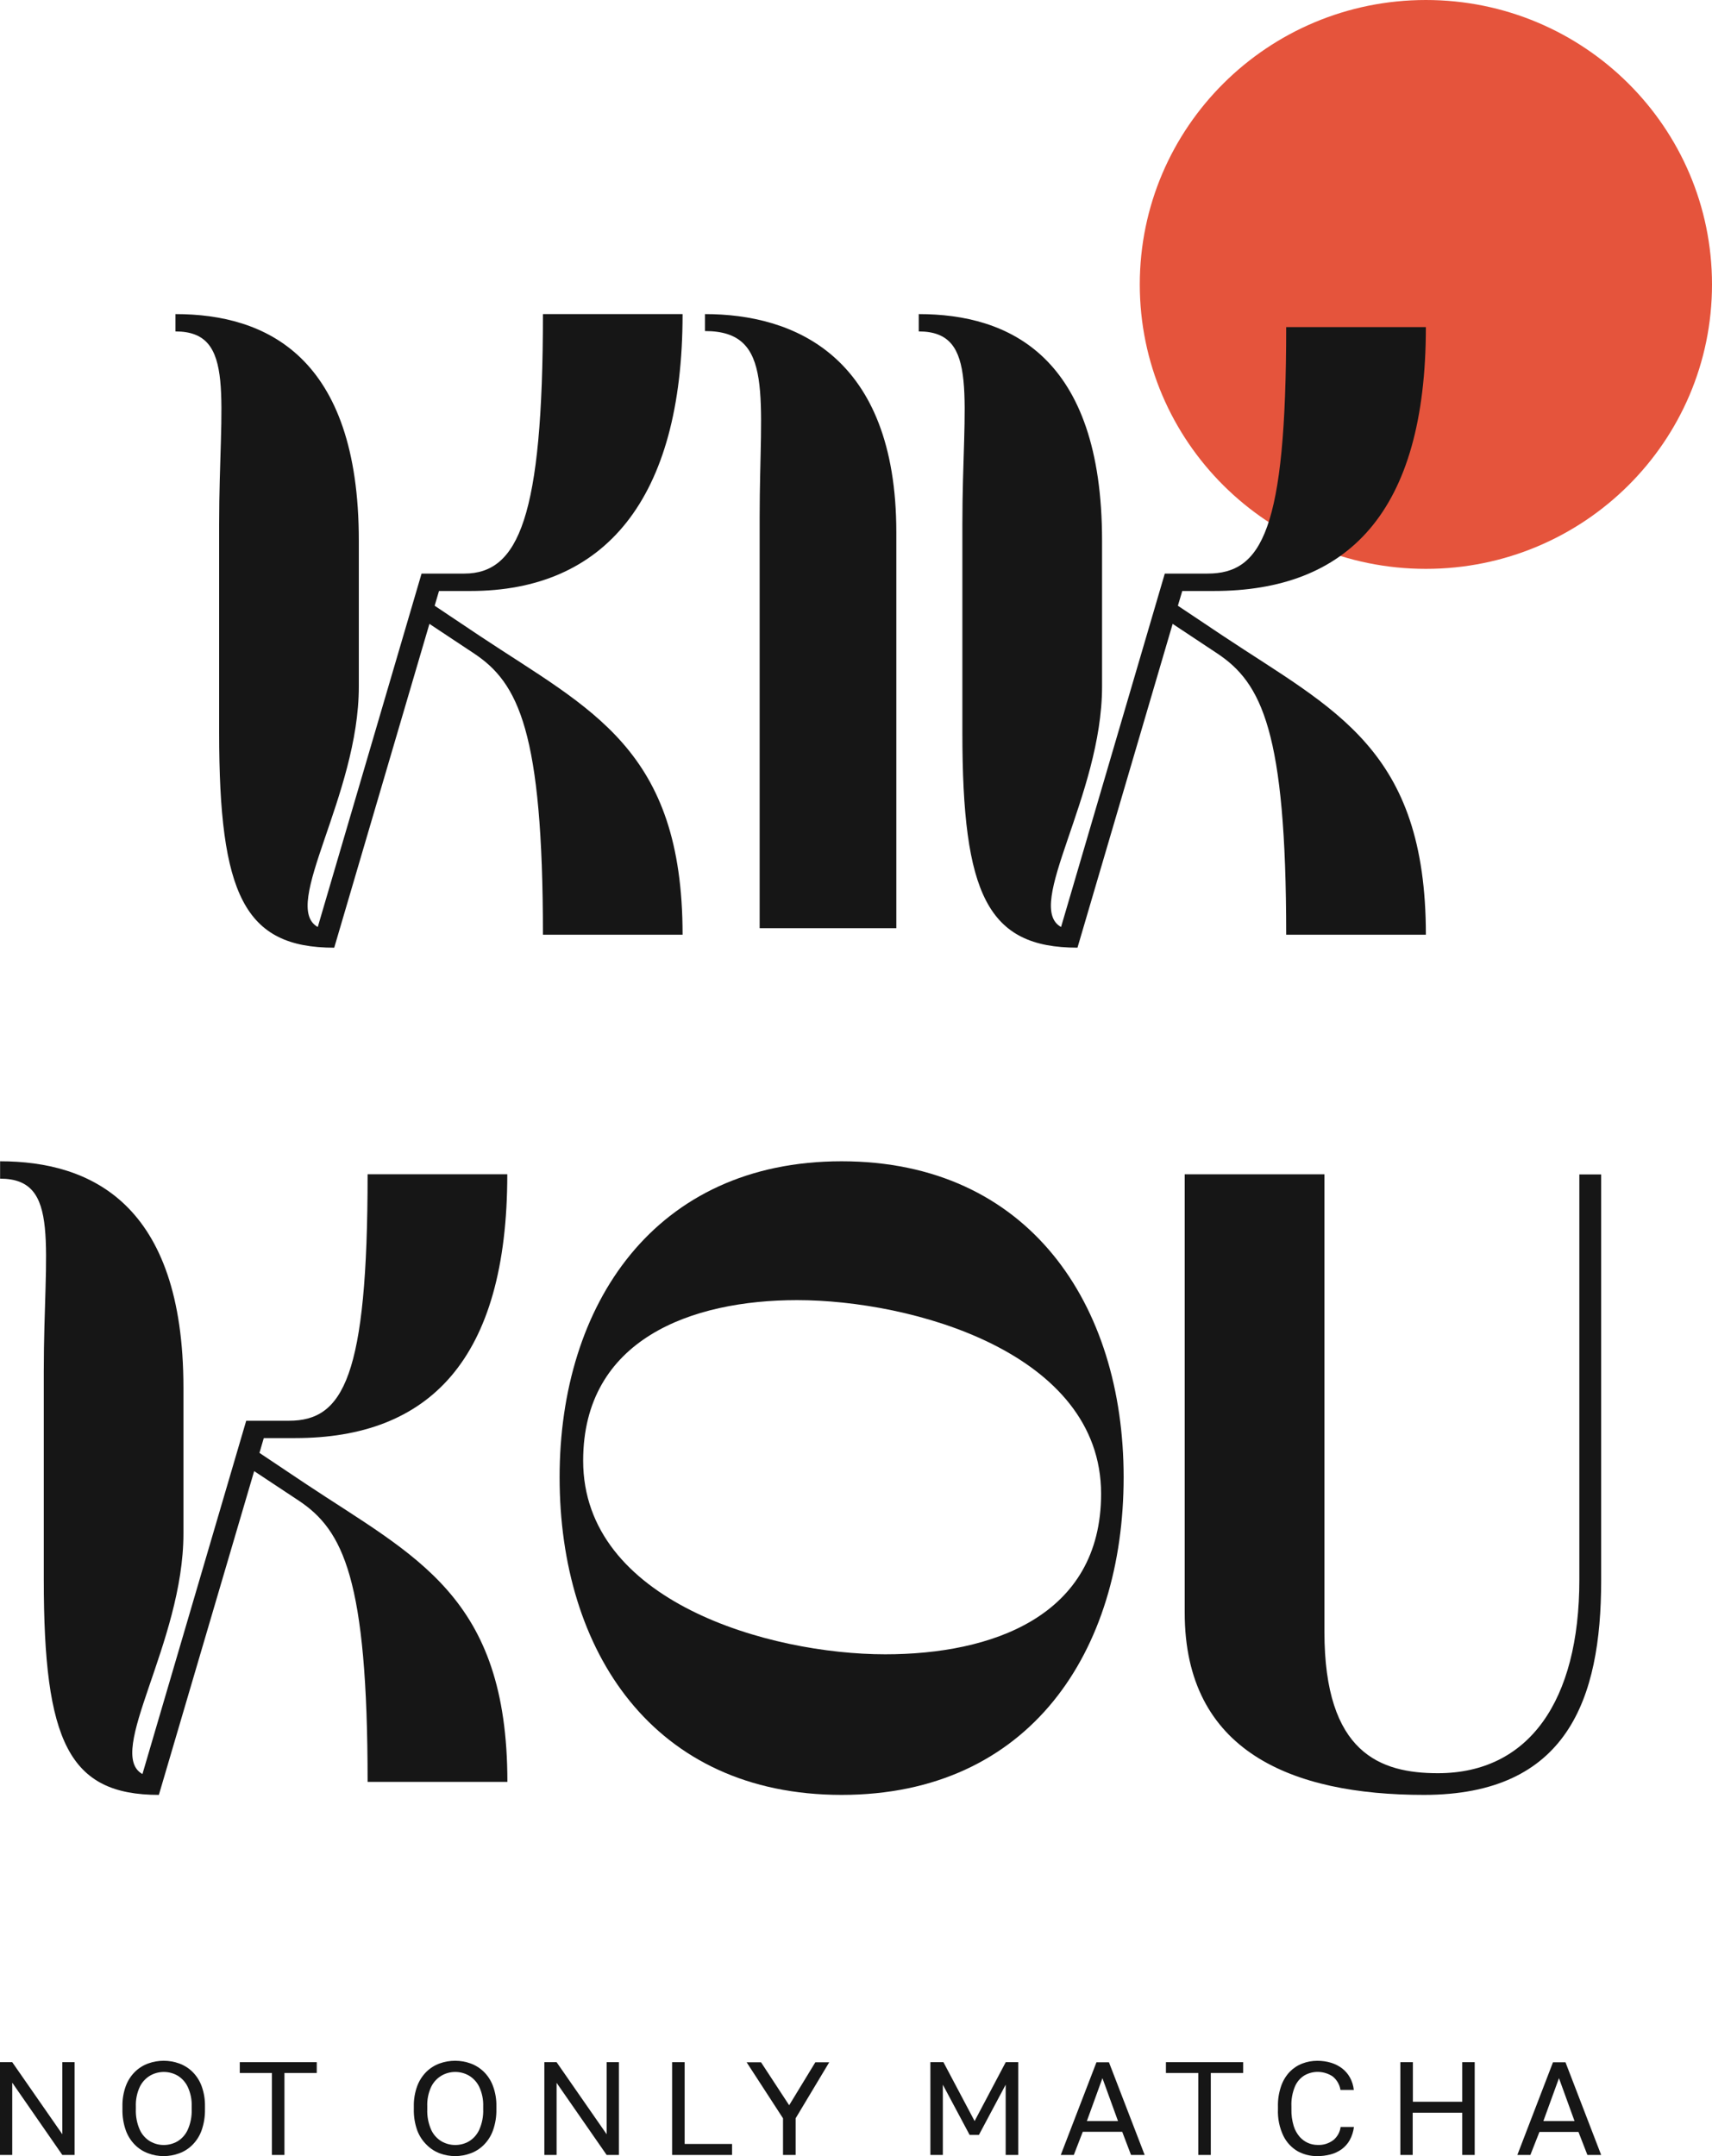
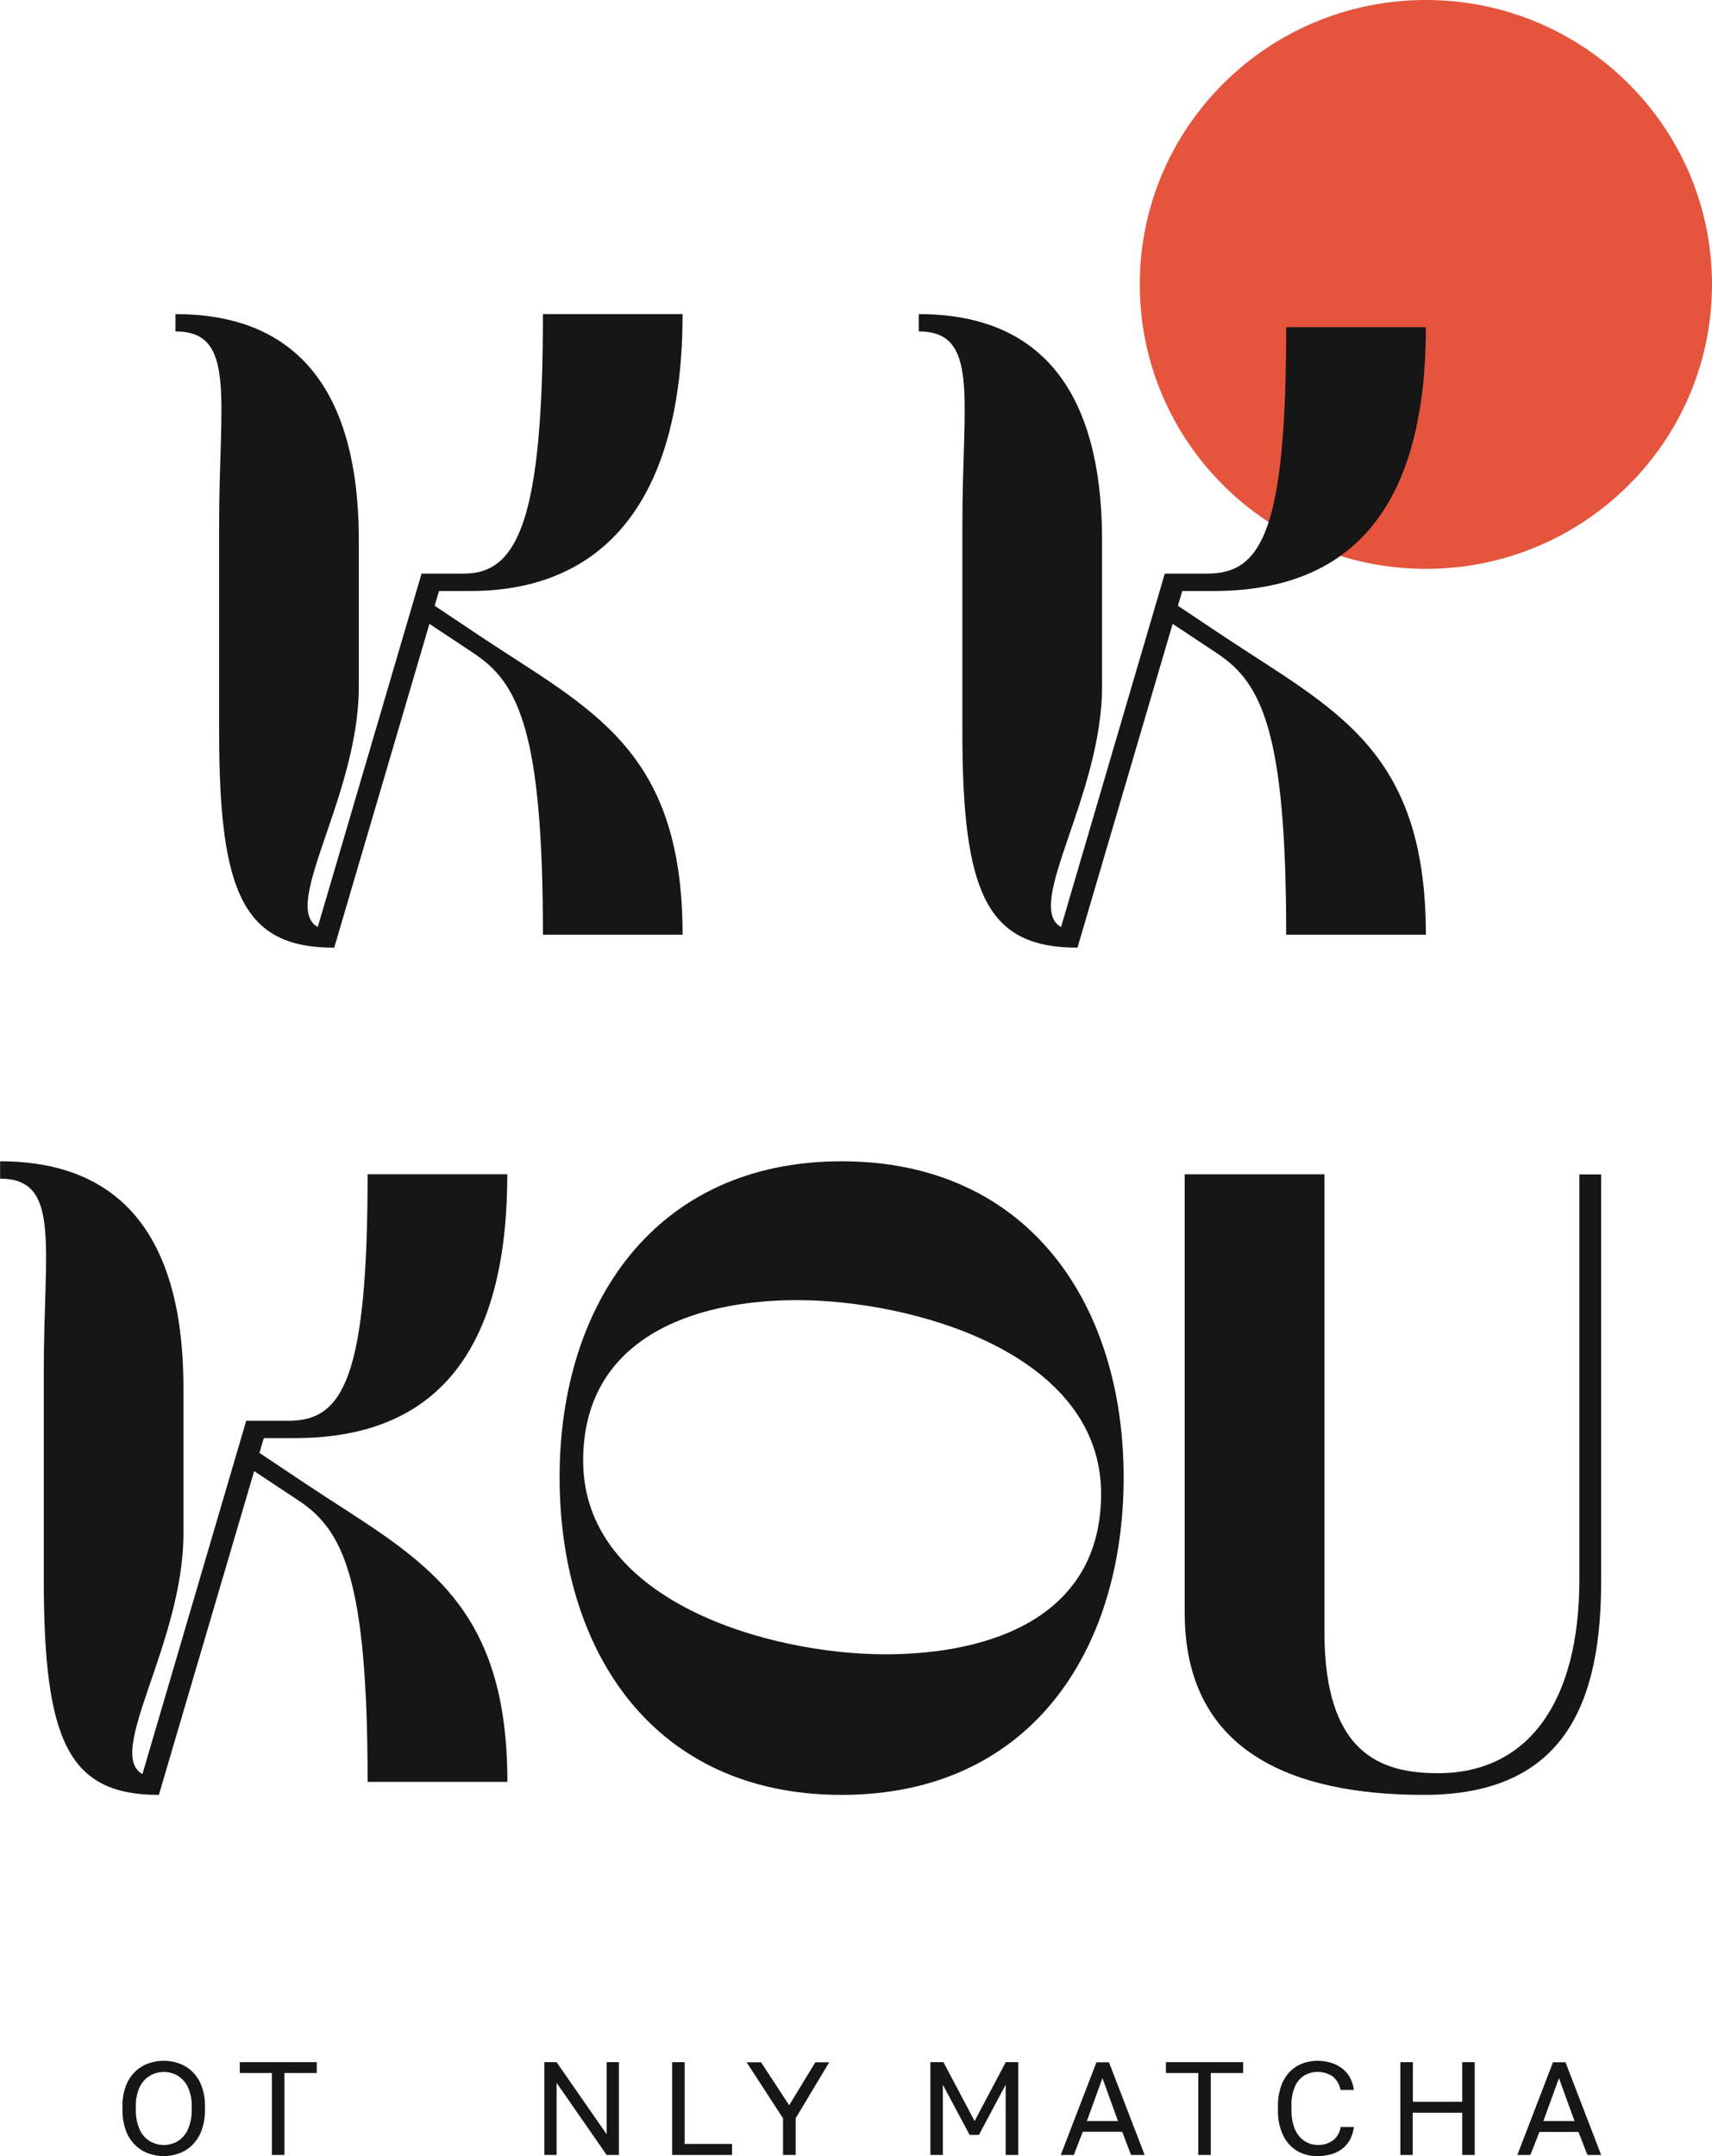
<svg xmlns="http://www.w3.org/2000/svg" width="54" height="68" viewBox="0 0 54 68" fill="none">
  <g clip-path="url(#clip0_679_1308)">
    <path d="M44.975 17.941C49.96 17.941 54 13.925 54 8.971C54 4.016 49.96 0 44.975 0C39.991 0 35.951 4.016 35.951 8.971C35.951 13.925 39.991 17.941 44.975 17.941Z" fill="#E5543C" />
    <path d="M13.297 18.09H14.646C16.354 18.09 17.125 16.311 17.125 9.906H21.53C21.53 15.77 19.053 18.639 14.838 18.639H13.847L13.71 19.104L15.141 20.061C18.64 22.389 21.53 23.62 21.53 29.479H17.125C17.125 23.073 16.354 21.539 14.949 20.607L13.545 19.676L10.542 29.889C7.706 29.889 6.912 28.22 6.912 23.1V16.531C6.912 12.561 7.462 10.453 5.535 10.453V9.906C8.371 9.906 11.318 11.22 11.318 17.051V21.652C11.318 25.102 8.84 28.579 10.023 29.236L13.297 18.09Z" fill="#161616" />
    <path d="M36.74 18.09H38.089C39.797 18.09 40.569 16.722 40.569 10.316H44.975C44.975 16.18 42.496 18.639 38.282 18.639H37.291L37.153 19.104L38.586 20.061C42.083 22.389 44.975 23.62 44.975 29.479H40.569C40.569 23.073 39.797 21.539 38.392 20.607L36.988 19.676L33.986 29.888C31.149 29.888 30.355 28.219 30.355 23.099V16.531C30.355 12.561 30.906 10.453 28.979 10.453V9.906C31.815 9.906 34.761 11.22 34.761 17.051V21.652C34.761 25.102 32.284 28.579 33.468 29.236L36.74 18.09Z" fill="#161616" />
-     <path d="M22.236 9.906V10.441C24.446 10.441 23.961 12.504 23.961 16.305V29.274H28.272V19.905V16.791C28.27 11.191 25.009 9.906 22.236 9.906Z" fill="#161616" />
    <path d="M7.766 44.808H9.115C10.823 44.808 11.595 43.44 11.595 37.034H16.001C16.001 42.898 13.522 45.355 9.309 45.355H8.32L8.184 45.822L9.615 46.779C13.112 49.107 16.004 50.338 16.004 56.197H11.595C11.595 49.791 10.823 48.257 9.419 47.325L8.017 46.397L5.011 56.608C2.175 56.608 1.381 54.94 1.381 49.82V43.249C1.381 39.281 1.93 37.173 0.003 37.173V36.625C2.839 36.625 5.786 37.938 5.786 43.769V48.369C5.786 51.818 3.308 55.294 4.493 55.951L7.766 44.808Z" fill="#161616" />
    <path d="M26.546 36.625C32.446 36.625 35.442 41.136 35.442 46.59C35.442 52.065 32.495 56.608 26.546 56.608C20.597 56.608 17.651 52.065 17.651 46.59C17.651 41.141 20.652 36.625 26.546 36.625ZM25.142 41.004C21.814 41.004 18.394 42.237 18.394 46.068C18.394 50.504 24.26 52.174 27.924 52.174C31.252 52.174 34.731 50.997 34.731 47.11C34.727 42.647 28.75 41.004 25.142 41.004Z" fill="#161616" />
    <path d="M44.913 56.608C40.755 56.608 37.368 55.24 37.368 50.86V37.036H41.775V51.463C41.775 55.294 43.537 55.924 45.355 55.924C48.219 55.924 49.816 53.652 49.816 49.82V37.039H50.504V49.85C50.504 53.597 49.43 56.608 44.913 56.608Z" fill="#161616" />
-     <path d="M0 67.964V65.038H0.386L1.966 67.311V65.038H2.352V67.964H1.966L0.386 65.684V67.964H0Z" fill="#161616" />
    <path d="M5.164 68C4.999 68.001 4.834 67.972 4.679 67.914C4.522 67.858 4.379 67.767 4.261 67.65C4.131 67.52 4.031 67.364 3.969 67.191C3.893 66.975 3.857 66.748 3.862 66.519V66.436C3.857 66.216 3.893 65.996 3.969 65.788C4.032 65.618 4.132 65.464 4.261 65.337C4.38 65.222 4.522 65.133 4.679 65.077C4.992 64.965 5.335 64.965 5.648 65.077C5.805 65.133 5.947 65.222 6.066 65.337C6.195 65.464 6.295 65.618 6.358 65.788C6.434 65.996 6.47 66.216 6.465 66.436V66.519C6.47 66.748 6.434 66.975 6.358 67.191C6.296 67.364 6.196 67.52 6.066 67.65C5.948 67.767 5.805 67.858 5.648 67.914C5.493 67.971 5.329 68 5.164 68ZM5.164 67.65C5.315 67.65 5.463 67.611 5.594 67.537C5.737 67.452 5.85 67.325 5.919 67.174C6.012 66.969 6.055 66.744 6.046 66.519V66.436C6.055 66.221 6.011 66.007 5.919 65.812C5.849 65.665 5.737 65.543 5.597 65.459C5.466 65.385 5.318 65.346 5.168 65.346C5.018 65.346 4.87 65.385 4.739 65.459C4.597 65.542 4.483 65.665 4.411 65.812C4.32 66.007 4.277 66.221 4.285 66.436V66.519C4.277 66.744 4.319 66.968 4.411 67.174C4.481 67.326 4.595 67.452 4.739 67.537C4.869 67.611 5.015 67.65 5.164 67.65Z" fill="#161616" />
    <path d="M8.577 67.964V65.379H7.563V65.038H9.991V65.379H8.972V67.964H8.577Z" fill="#161616" />
-     <path d="M14.359 68C14.193 68 14.028 67.971 13.873 67.914C13.719 67.856 13.579 67.766 13.463 67.65C13.329 67.521 13.226 67.364 13.161 67.191C13.084 66.975 13.048 66.748 13.053 66.519V66.436C13.048 66.216 13.085 65.996 13.161 65.788C13.224 65.619 13.324 65.465 13.453 65.337C13.572 65.222 13.714 65.133 13.87 65.077C14.026 65.021 14.19 64.993 14.356 64.993C14.521 64.993 14.685 65.021 14.84 65.077C14.996 65.133 15.138 65.222 15.257 65.337C15.387 65.464 15.486 65.618 15.549 65.788C15.626 65.996 15.662 66.215 15.657 66.436V66.519C15.662 66.748 15.626 66.975 15.549 67.191C15.487 67.364 15.388 67.52 15.257 67.65C15.139 67.767 14.997 67.858 14.84 67.914C14.686 67.971 14.523 68 14.359 68ZM14.359 67.65C14.509 67.65 14.658 67.612 14.788 67.537C14.931 67.452 15.044 67.325 15.114 67.174C15.206 66.969 15.25 66.744 15.241 66.519V66.436C15.249 66.221 15.206 66.007 15.114 65.812C15.043 65.665 14.929 65.542 14.788 65.459C14.658 65.385 14.51 65.346 14.359 65.346C14.209 65.346 14.061 65.385 13.931 65.459C13.789 65.542 13.674 65.665 13.602 65.812C13.511 66.007 13.468 66.221 13.477 66.436V66.519C13.468 66.744 13.511 66.968 13.602 67.174C13.672 67.326 13.787 67.452 13.931 67.537C14.061 67.611 14.209 67.65 14.359 67.65Z" fill="#161616" />
    <path d="M17.17 67.964V65.038H17.556L19.135 67.311V65.038H19.521V67.964H19.135L17.556 65.689V67.964H17.17Z" fill="#161616" />
    <path d="M21.2 67.964V65.038H21.595V67.617H23.09V67.964H21.2Z" fill="#161616" />
    <path d="M24.698 67.964V66.808L23.551 65.042H24.005L24.892 66.396L25.717 65.042H26.155L25.096 66.808V67.964H24.698Z" fill="#161616" />
    <path d="M29.346 67.964V65.038H29.758L30.741 66.895L31.723 65.038H32.117V67.964H31.721V65.748L30.877 67.332H30.584L29.739 65.748V67.964H29.346Z" fill="#161616" />
    <path d="M33.459 67.964L34.584 65.042H34.979L36.105 67.964H35.675L35.397 67.233H34.153L33.87 67.964H33.459ZM34.282 66.895H35.264L34.773 65.542L34.282 66.895Z" fill="#161616" />
    <path d="M37.796 67.964V65.379H36.776V65.038H39.212V65.379H38.191V67.964H37.796Z" fill="#161616" />
    <path d="M41.541 68C41.33 68.002 41.122 67.95 40.936 67.85C40.741 67.737 40.583 67.569 40.483 67.367C40.356 67.103 40.297 66.814 40.309 66.522V66.439C40.303 66.219 40.338 65.999 40.41 65.791C40.467 65.623 40.56 65.469 40.682 65.34C40.794 65.226 40.929 65.137 41.079 65.08C41.228 65.023 41.387 64.994 41.547 64.994C41.696 64.993 41.844 65.014 41.986 65.057C42.113 65.095 42.231 65.156 42.336 65.236C42.437 65.315 42.521 65.413 42.582 65.525C42.647 65.645 42.688 65.777 42.702 65.913H42.281C42.255 65.746 42.167 65.594 42.035 65.487C41.905 65.401 41.755 65.352 41.599 65.345C41.443 65.338 41.289 65.375 41.153 65.45C41.018 65.531 40.913 65.651 40.85 65.794C40.764 65.996 40.724 66.215 40.734 66.435V66.517C40.729 66.698 40.754 66.878 40.806 67.051C40.845 67.18 40.912 67.299 41.001 67.4C41.071 67.477 41.156 67.539 41.25 67.582C41.345 67.625 41.448 67.647 41.552 67.648C41.736 67.659 41.918 67.603 42.063 67.49C42.186 67.386 42.266 67.24 42.286 67.081H42.706C42.688 67.227 42.643 67.369 42.572 67.498C42.509 67.61 42.422 67.708 42.318 67.784C42.213 67.859 42.095 67.915 41.97 67.947C41.83 67.984 41.686 68.002 41.541 68Z" fill="#161616" />
    <path d="M44.17 67.964V65.038H44.565V66.286H46.122V65.038H46.515V67.964H46.122V66.632H44.559V67.964H44.17Z" fill="#161616" />
    <path d="M47.86 67.964L48.984 65.042H49.379L50.504 67.964H50.07L49.788 67.238H48.557L48.271 67.964H47.86ZM48.681 66.895H49.664L49.173 65.542L48.681 66.895Z" fill="#161616" />
  </g>
  <defs>
    <clipPath id="clip0_679_1308">
      <rect width="54" height="68" fill="white" />
    </clipPath>
  </defs>
</svg>